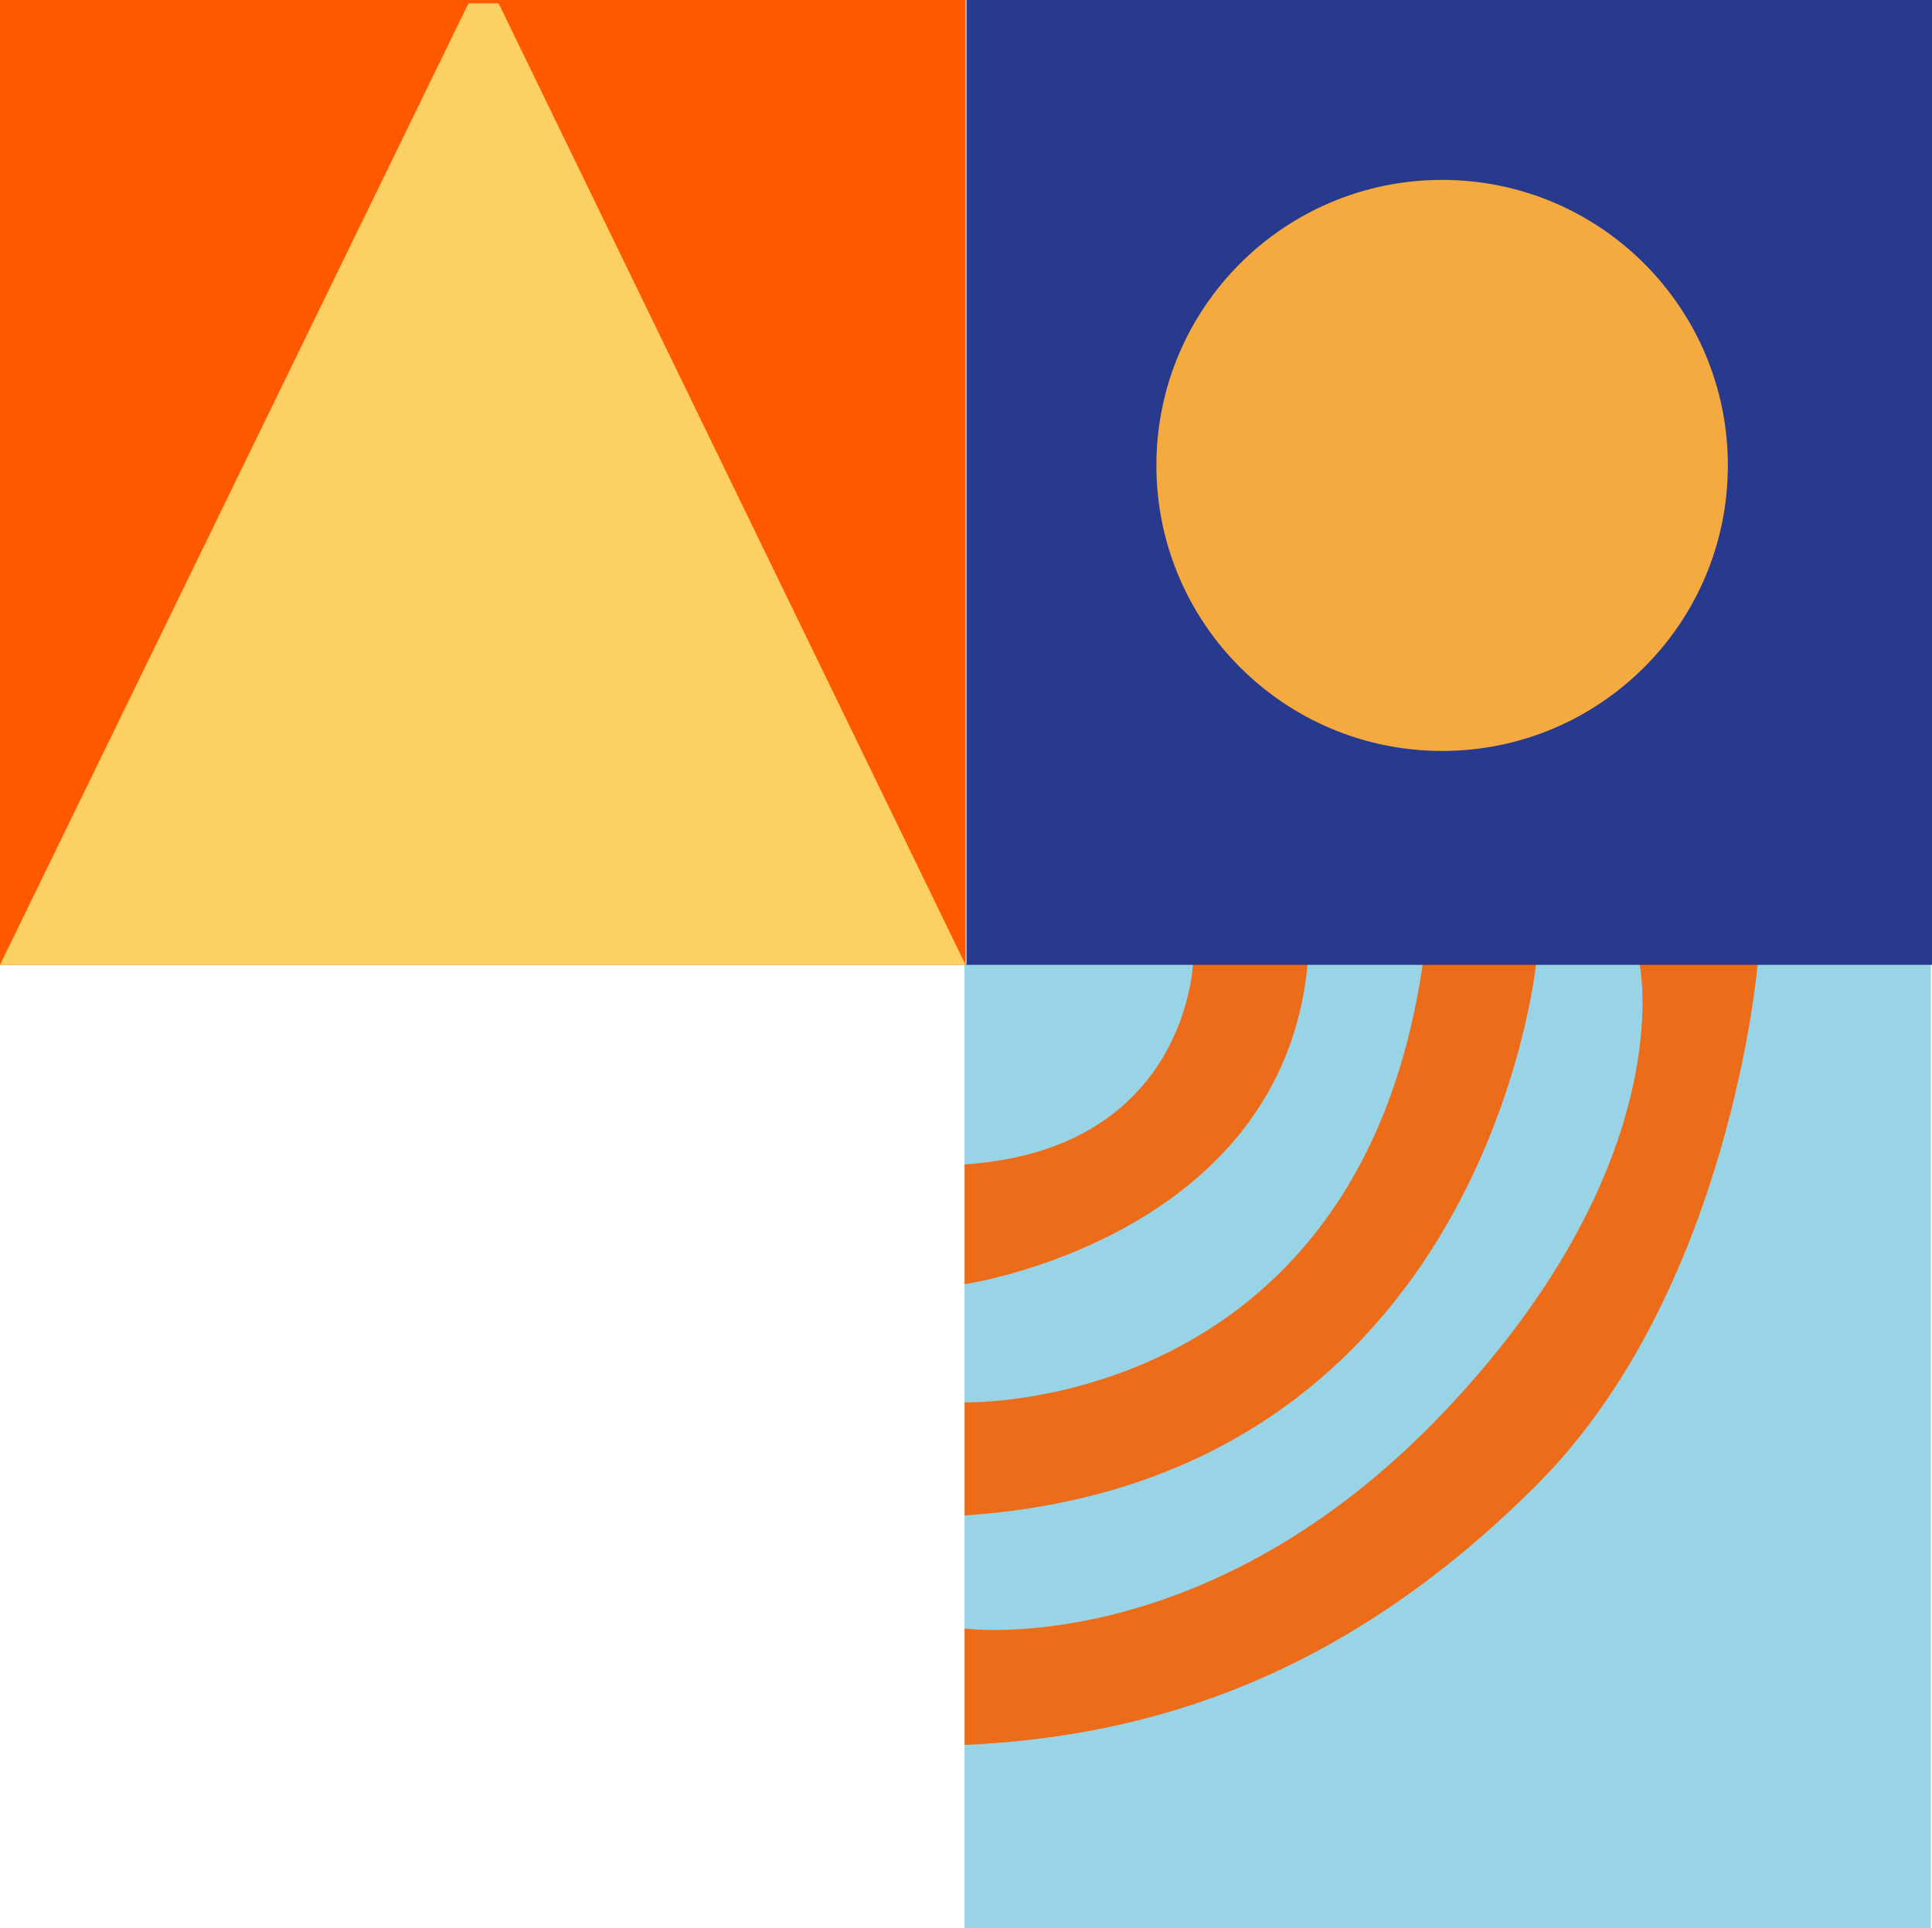
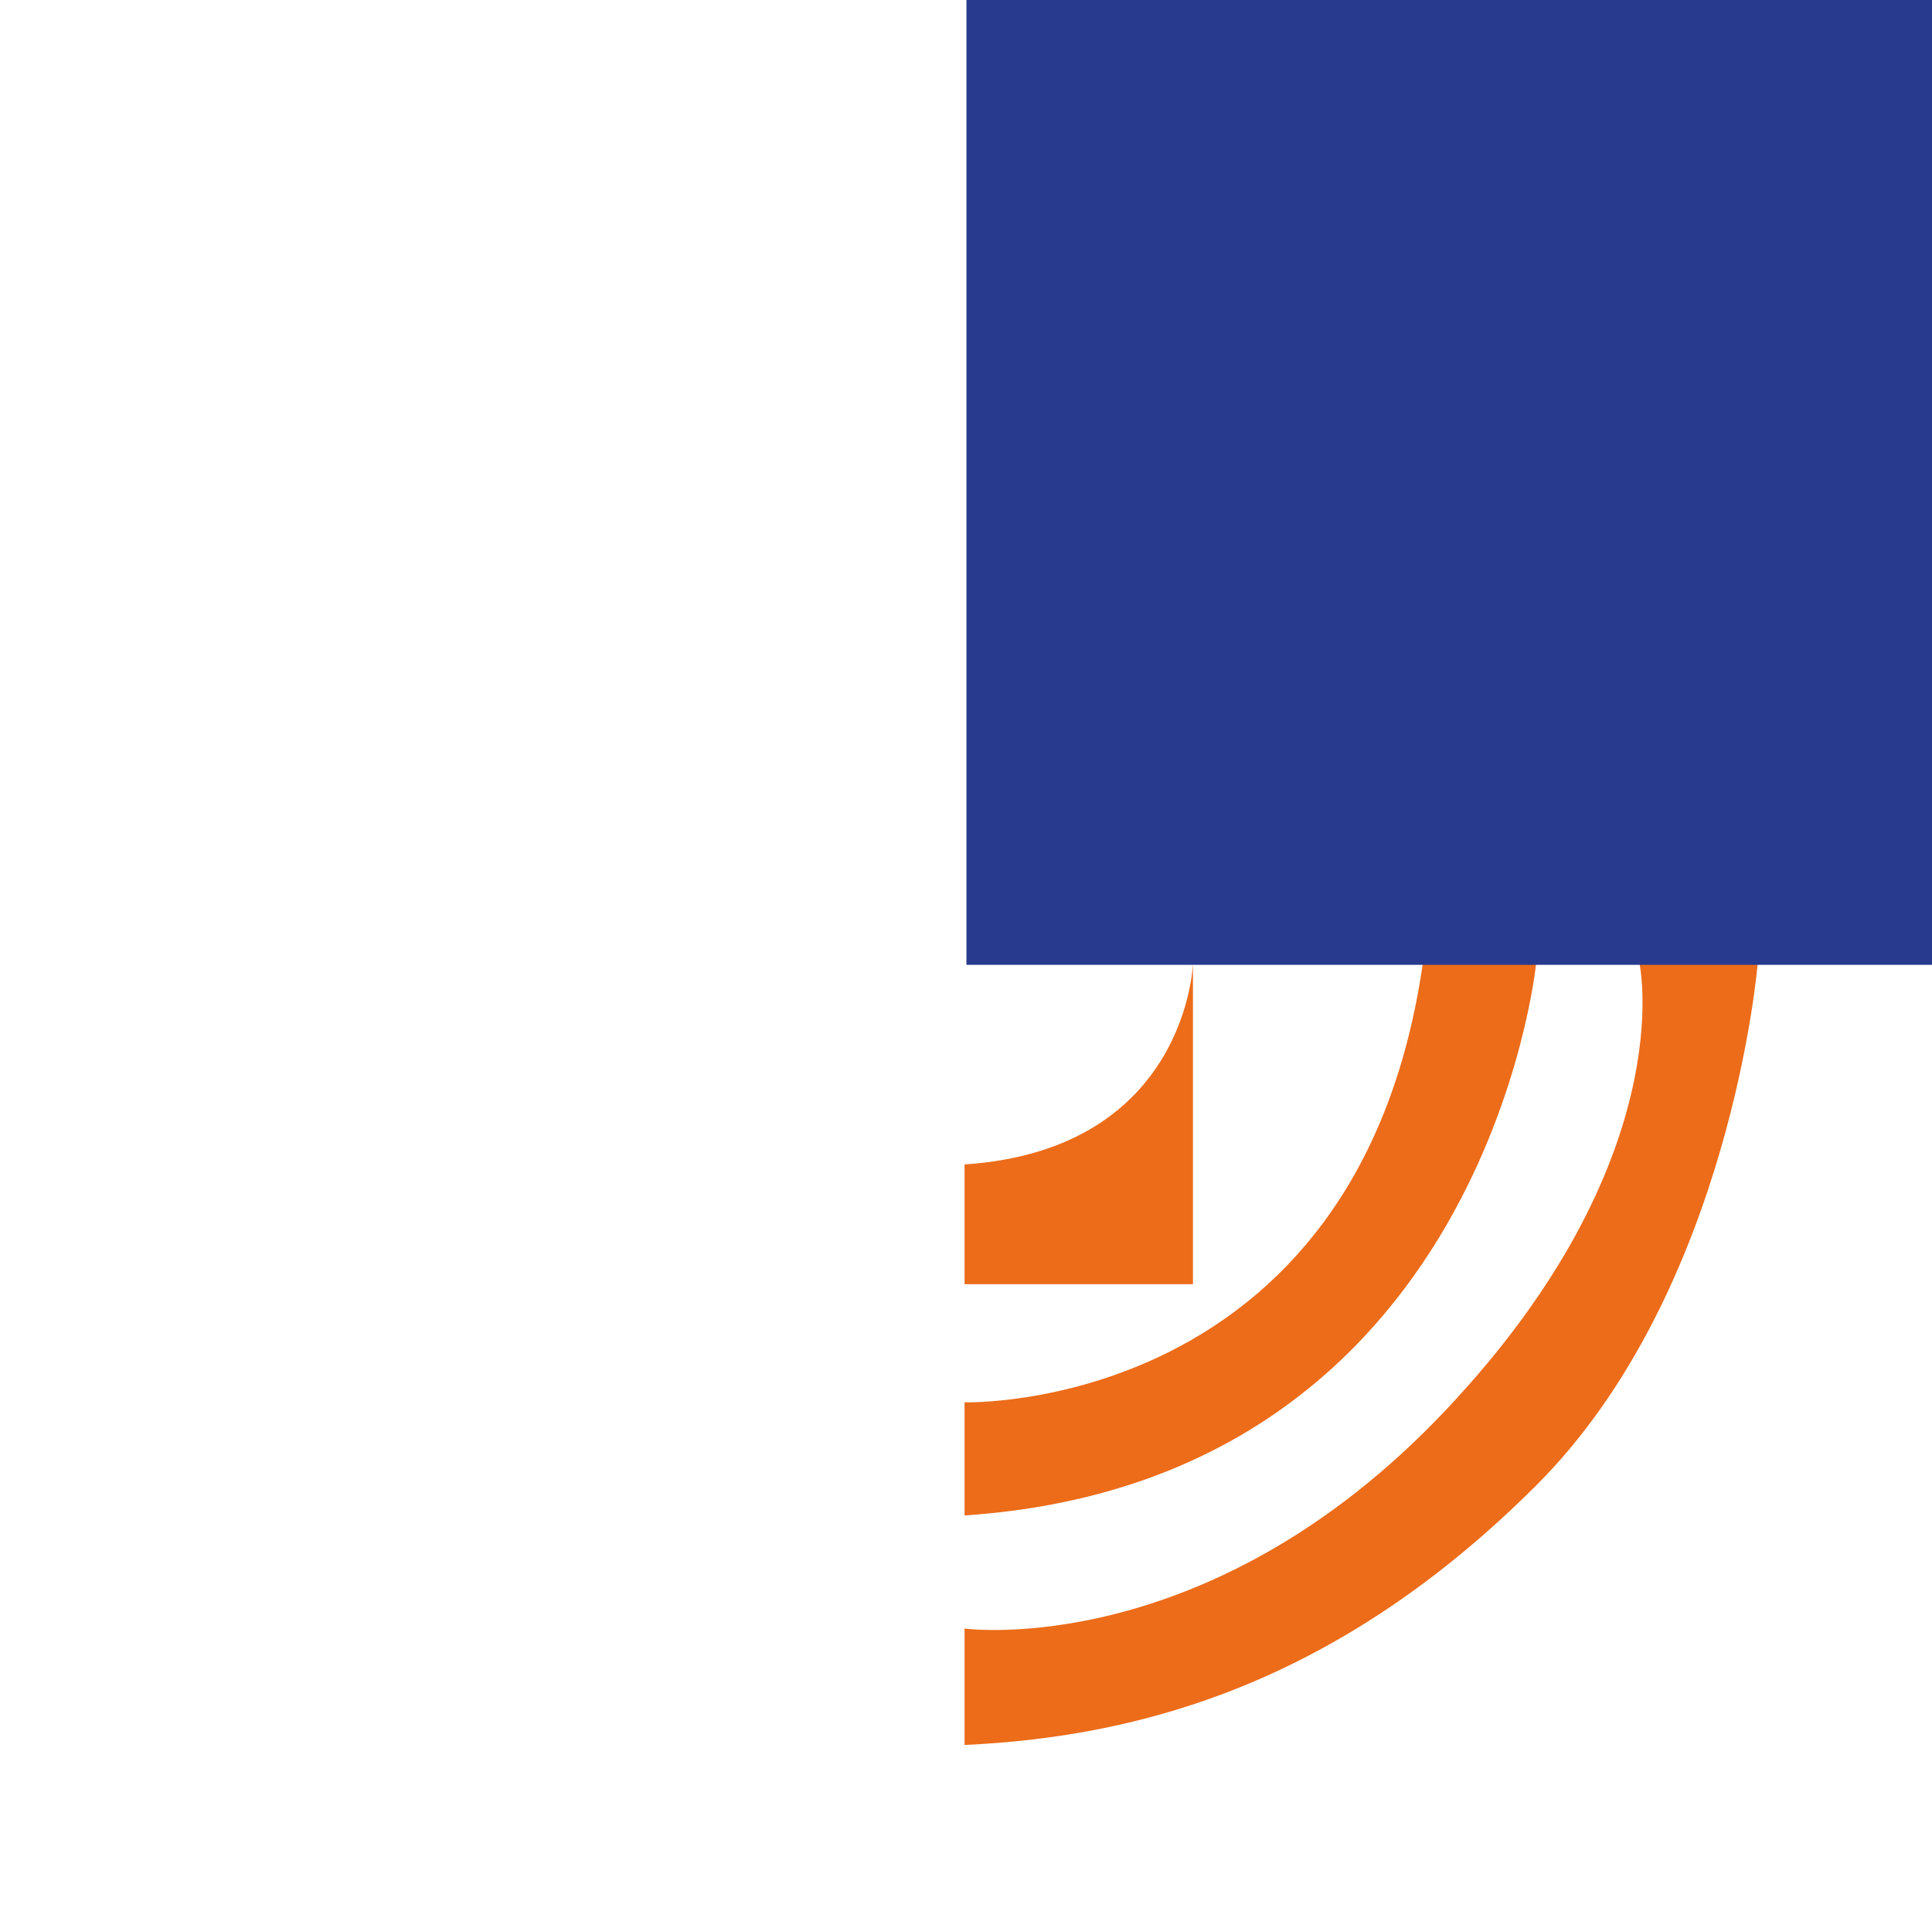
<svg xmlns="http://www.w3.org/2000/svg" width="504" height="503" viewBox="0 0 504 503" fill="none">
  <g clip-path="url(#clip0_255_210)">
-     <path d="M251.612 503L503.696 503L503.696 251.285L251.612 251.285L251.612 503Z" fill="#98D4E5" />
-     <path d="M311.206 251.285C311.206 251.285 309.802 299.883 251.623 303.79V335.033C251.623 335.033 334.578 322.883 341.15 251.285H311.217H311.206Z" fill="#EC6C1A" />
+     <path d="M311.206 251.285C311.206 251.285 309.802 299.883 251.623 303.79V335.033H311.217H311.206Z" fill="#EC6C1A" />
    <path d="M251.623 365.847C251.623 365.847 354.23 368.884 371.177 251.285H400.733C400.733 251.285 387.601 386.239 251.623 395.362V365.857V365.847Z" fill="#EC6C1A" />
    <path d="M251.623 424.866C251.623 424.866 315.074 433.549 377.026 368.015C438.978 302.491 427.679 251.285 427.679 251.285H458.535C458.535 251.285 451.586 336.772 400.733 387.548C349.891 438.325 298.944 453.072 251.623 455.24V424.866Z" fill="#EC6C1A" />
-     <path d="M251.885 0H0V251.715H251.885V0Z" fill="#FF5900" />
-     <path d="M0 251.715L122.206 0.869H130.067L251.885 251.715H0Z" fill="#FDD064" />
    <path d="M504 0H252.115V251.715H504V0Z" fill="#273A8E" />
-     <path d="M376.207 195.912C417.374 195.912 450.747 162.562 450.747 121.423C450.747 80.284 417.374 46.934 376.207 46.934C335.04 46.934 301.668 80.284 301.668 121.423C301.668 162.562 335.04 195.912 376.207 195.912Z" fill="#F4AA3F" />
  </g>
  <defs>
    <clipPath id="clip0_255_210">
      <rect width="504" height="503" fill="white" />
    </clipPath>
  </defs>
</svg>